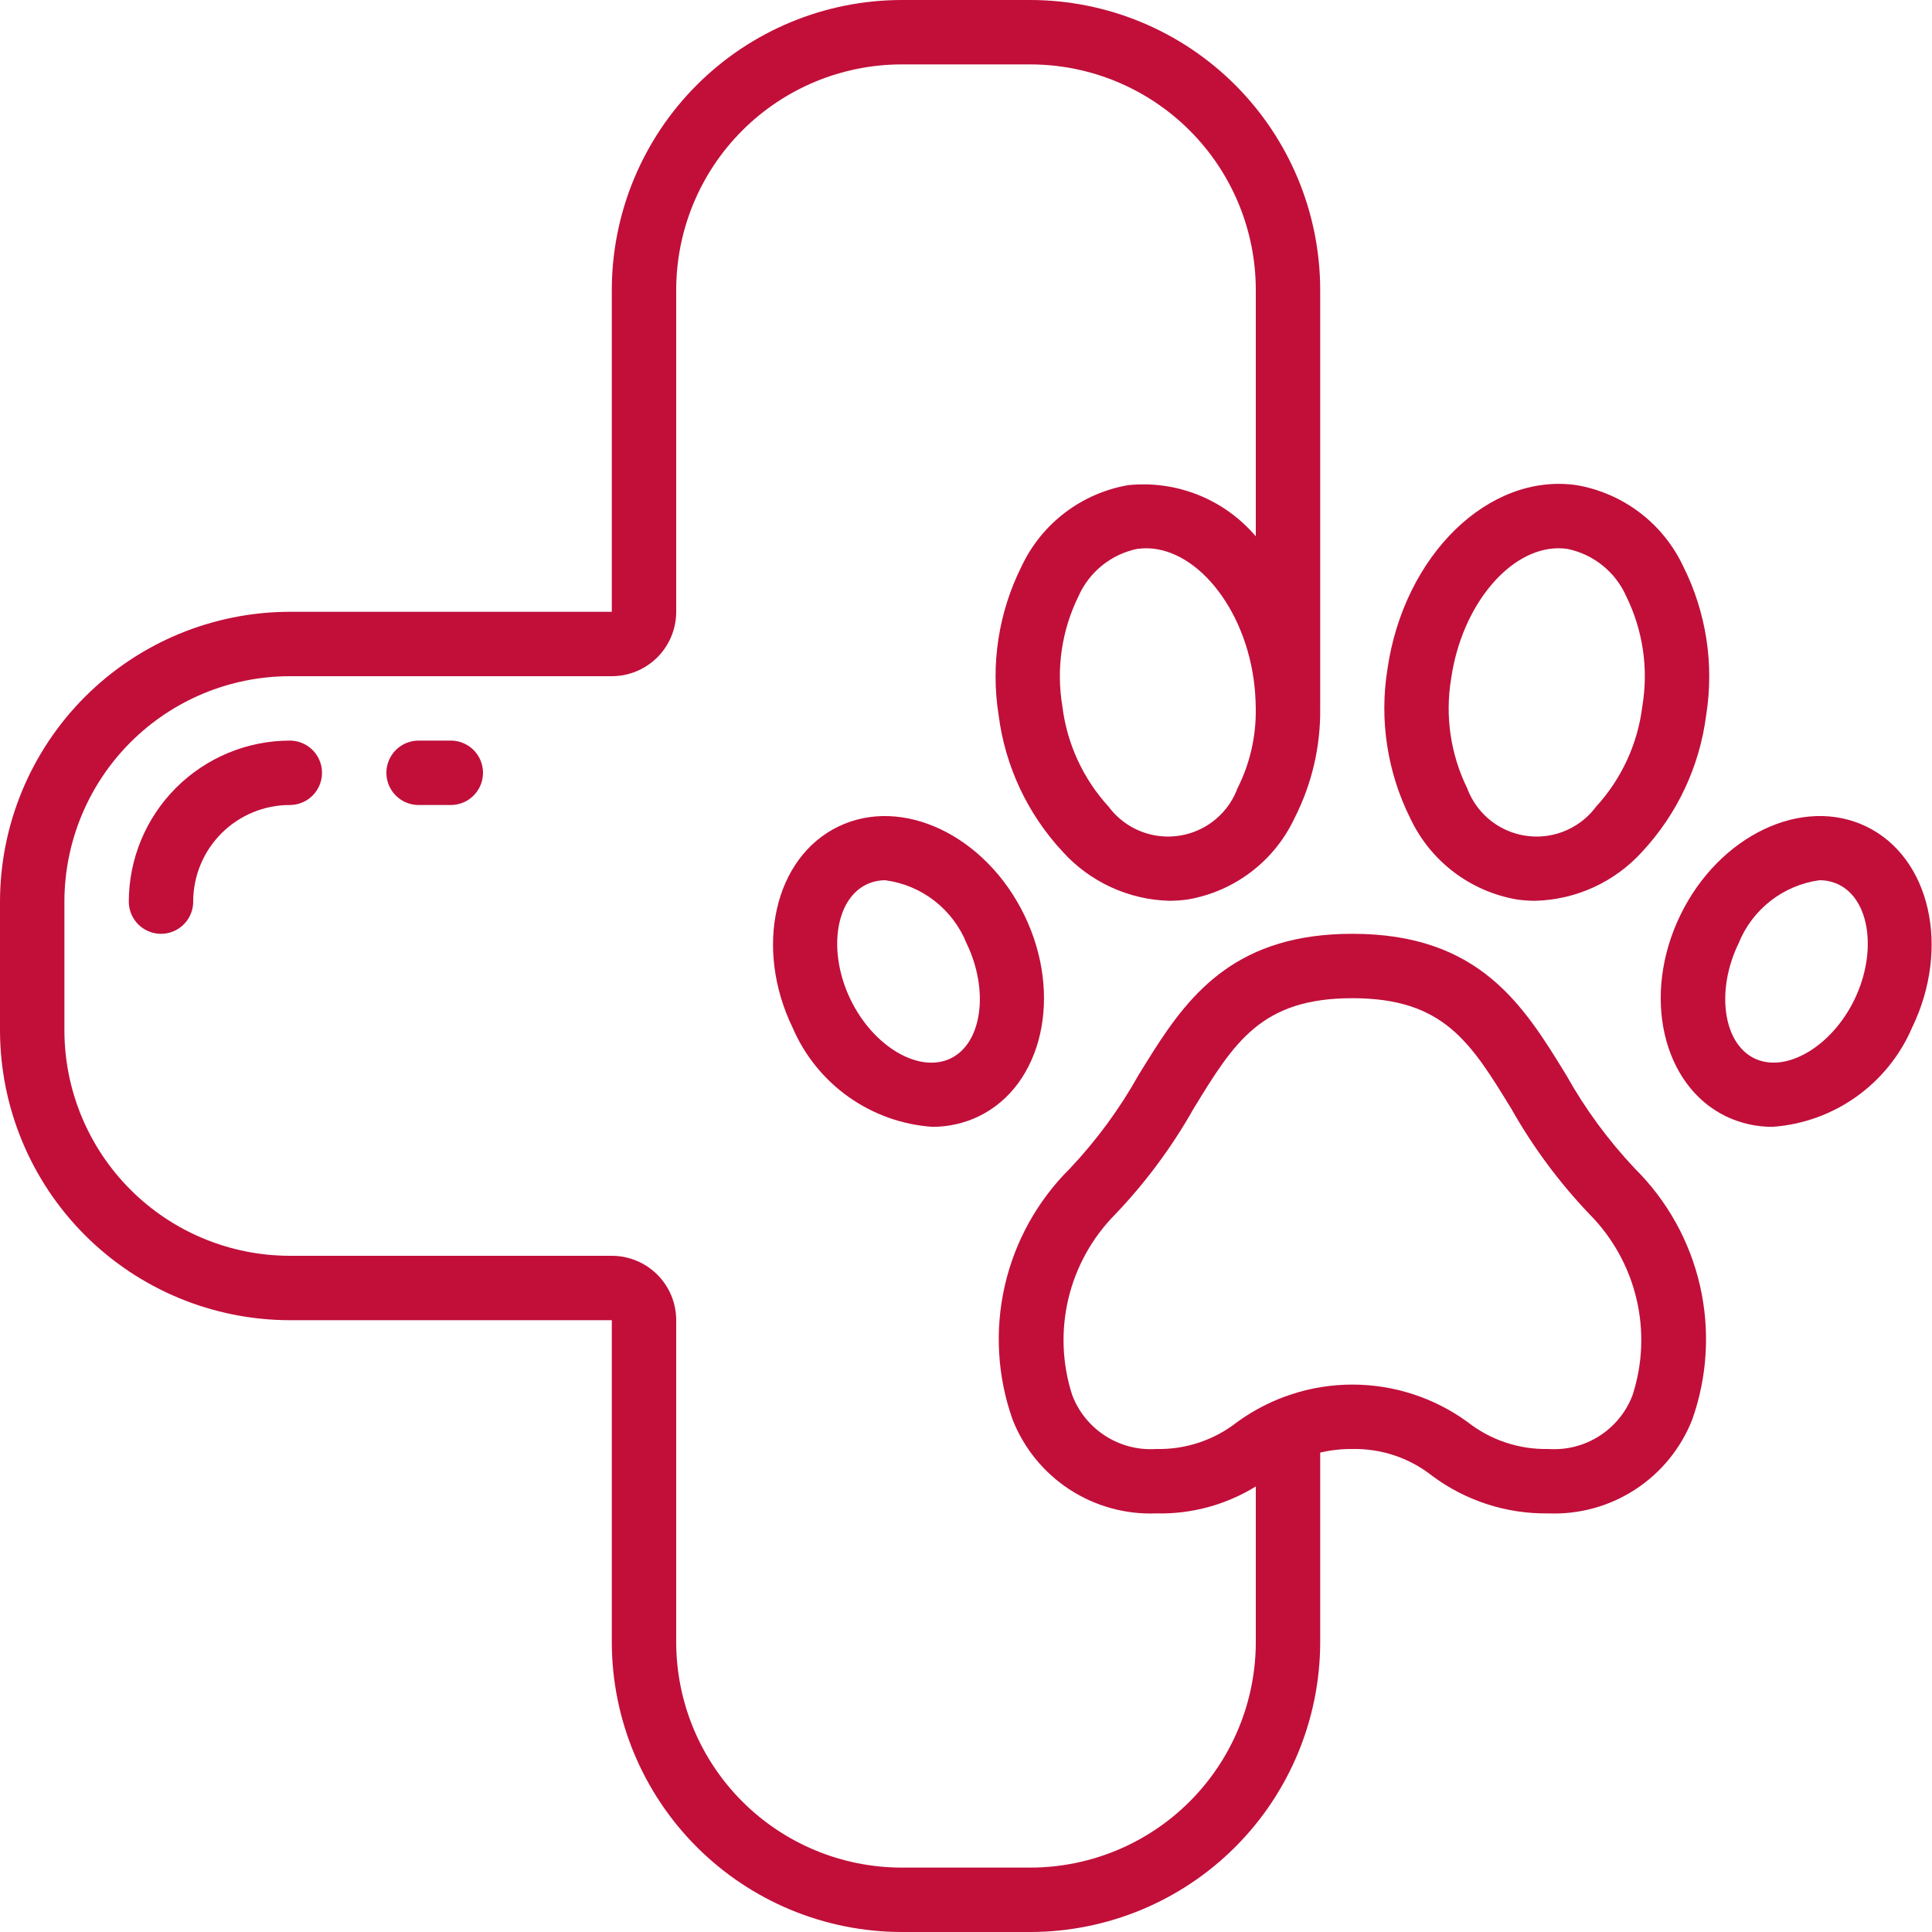
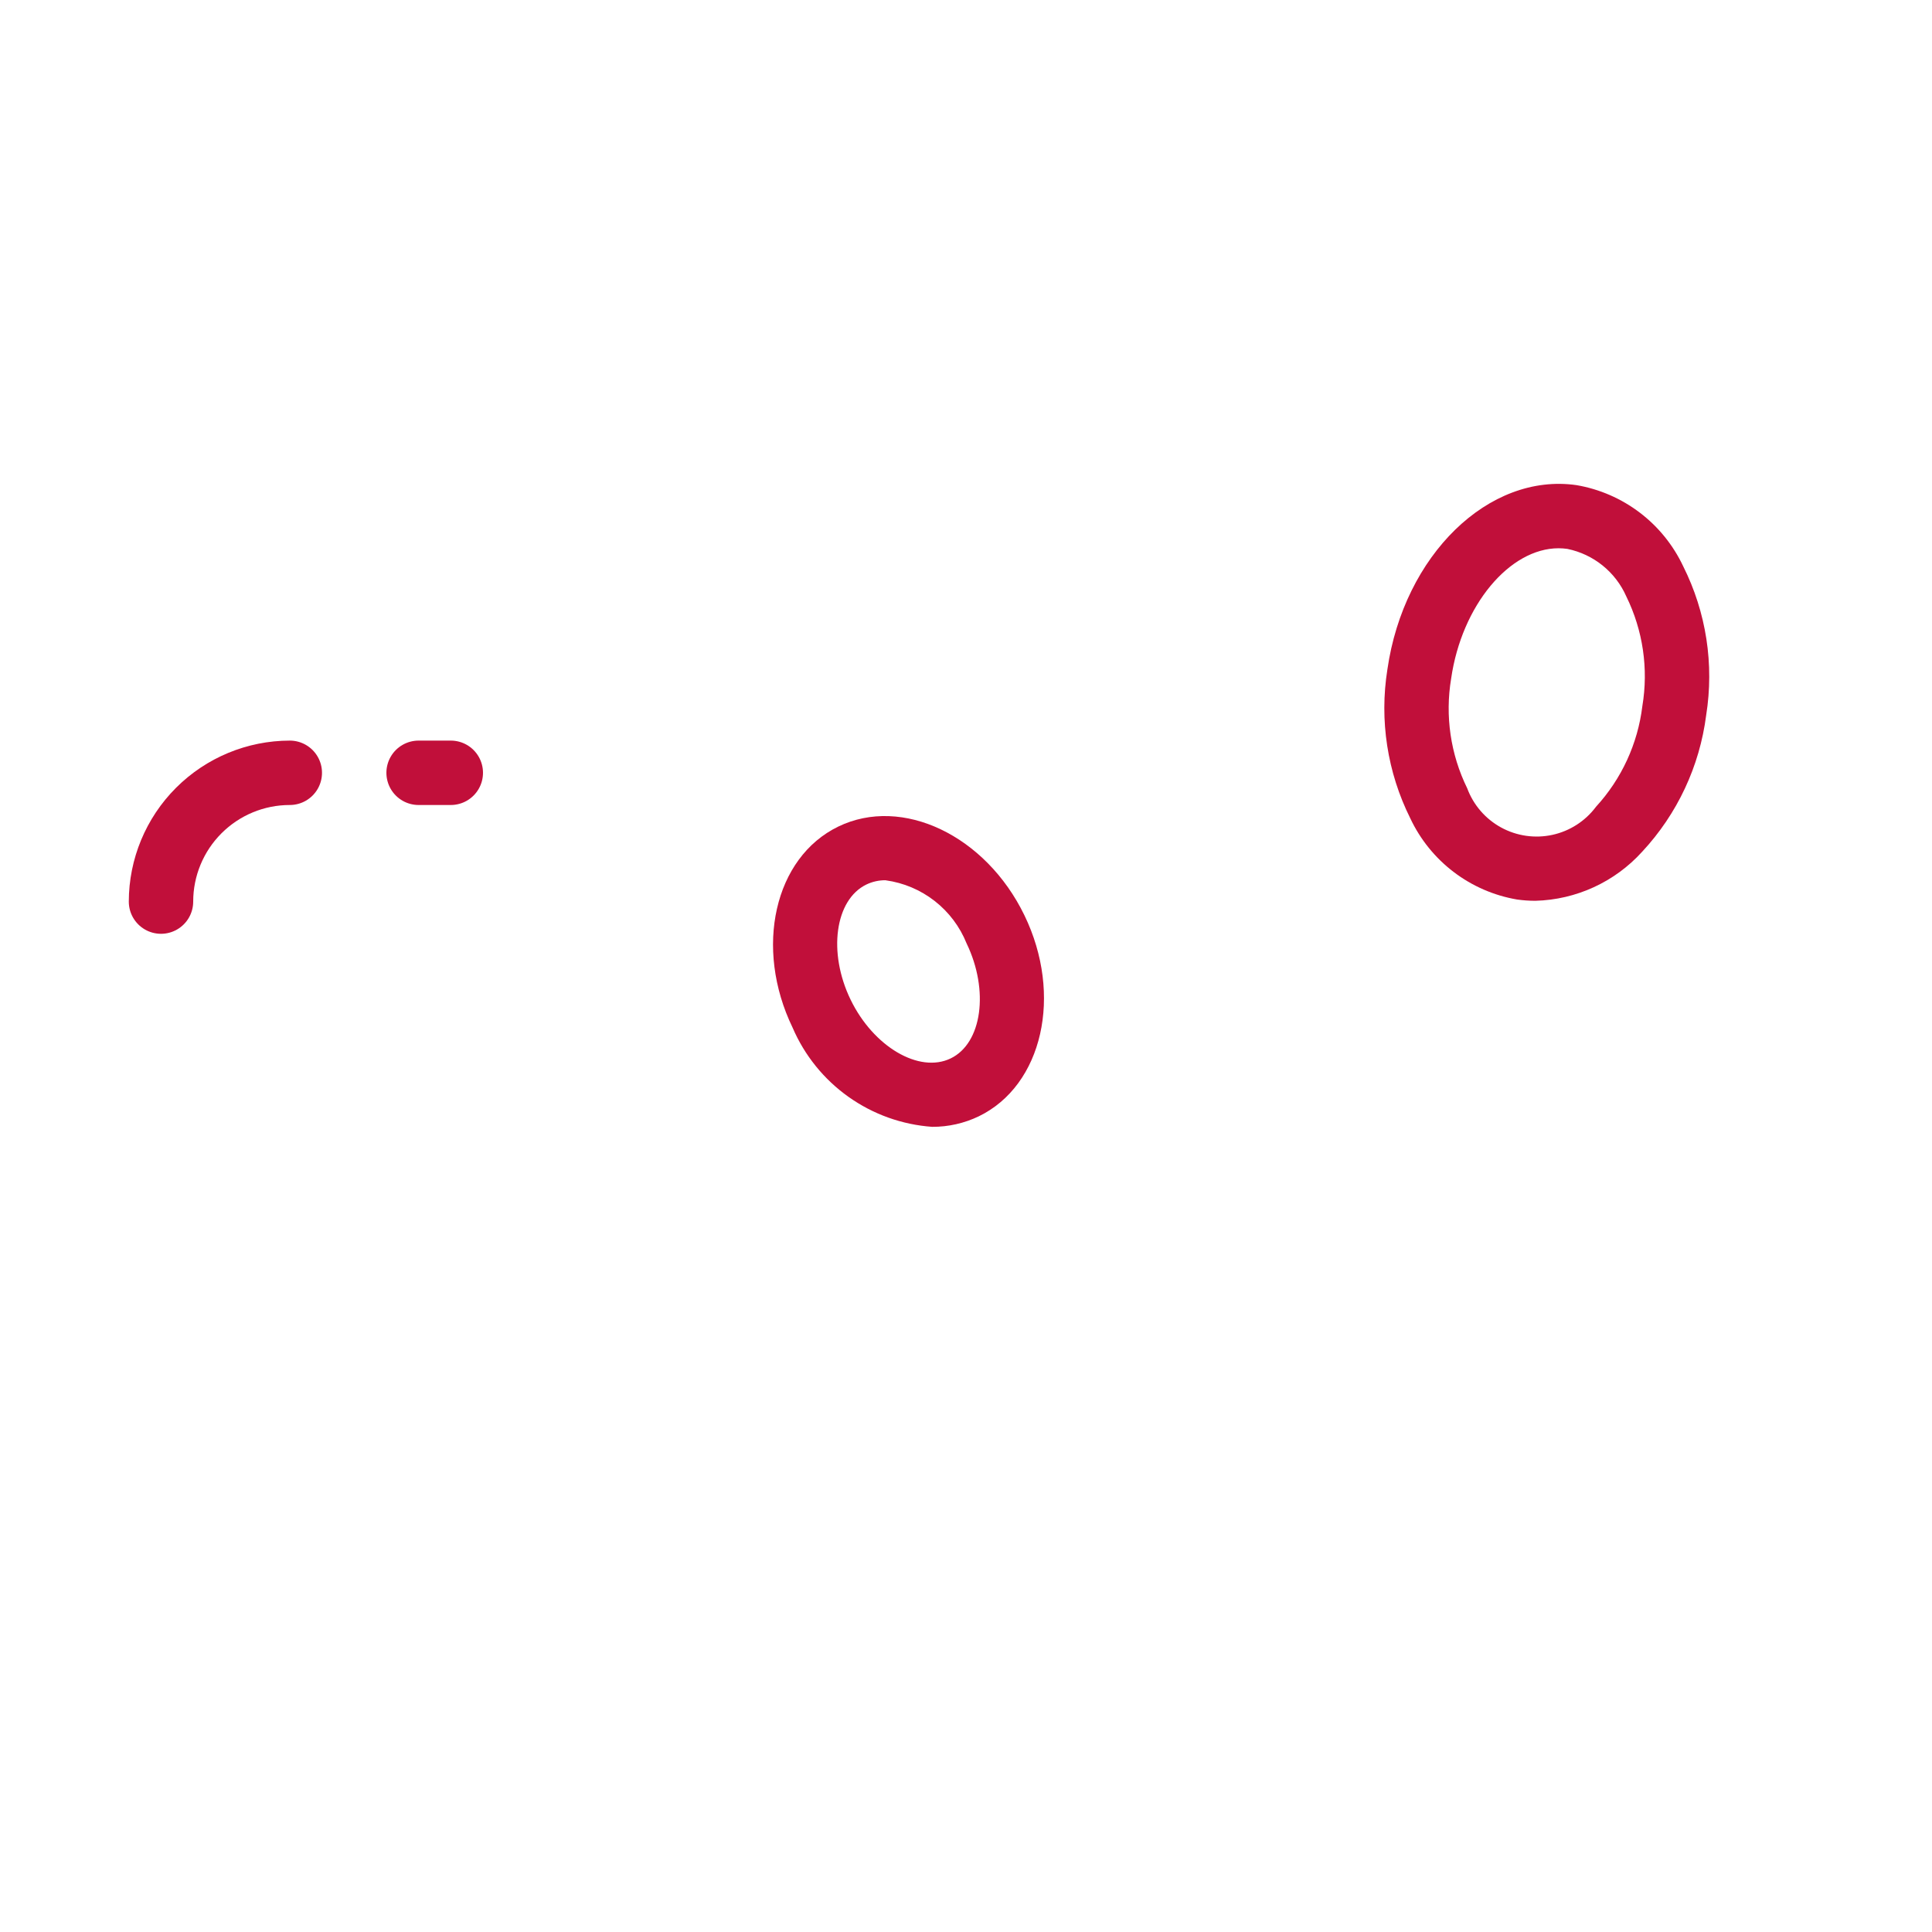
<svg xmlns="http://www.w3.org/2000/svg" width="36" height="36" viewBox="0 0 36 36">
  <defs>
    <clipPath id="bgx1oc24ya">
      <path d="M1440 0v693H0V0h1440z" />
    </clipPath>
    <clipPath id="dtdvlhpx6b">
-       <path d="M19.2 0a5.407 5.407 0 0 1 5.4 5.4v7.8a4.389 4.389 0 0 1-.48 2.048 2.7 2.7 0 0 1-1.987 1.512 2.452 2.452 0 0 1-.343.025 2.78 2.78 0 0 1-1.99-.916 4.586 4.586 0 0 1-1.192-2.542 4.585 4.585 0 0 1 .428-2.775 2.7 2.7 0 0 1 1.987-1.512 2.747 2.747 0 0 1 2.377.954V5.4a4.205 4.205 0 0 0-4.2-4.2h-2.4a4.205 4.205 0 0 0-4.2 4.2v6a1.2 1.2 0 0 1-1.2 1.2h-6a4.205 4.205 0 0 0-4.2 4.2v2.4a4.205 4.205 0 0 0 4.2 4.2h6a1.2 1.2 0 0 1 1.2 1.2v6a4.205 4.205 0 0 0 4.2 4.2h2.4a4.205 4.205 0 0 0 4.2-4.2v-2.902c-.557.343-1.2.518-1.855.502a2.76 2.76 0 0 1-2.676-1.746 4.478 4.478 0 0 1 1.067-4.68 8.82 8.82 0 0 0 1.278-1.74l.085-.139.173-.277c.729-1.15 1.61-2.218 3.728-2.218 2.373 0 3.193 1.34 3.986 2.635a8.82 8.82 0 0 0 1.278 1.74 4.478 4.478 0 0 1 1.067 4.68 2.76 2.76 0 0 1-2.676 1.745 3.54 3.54 0 0 1-2.17-.701A2.322 2.322 0 0 0 25.2 27a2.5 2.5 0 0 0-.6.067V30.6a5.407 5.407 0 0 1-5.4 5.4h-2.4a5.407 5.407 0 0 1-5.4-5.4v-6h-6A5.407 5.407 0 0 1 0 19.2v-2.4a5.407 5.407 0 0 1 5.4-5.4h6v-6A5.407 5.407 0 0 1 16.8 0zm6 18.6c-1.7 0-2.203.82-2.961 2.061a9.892 9.892 0 0 1-1.457 1.965 3.33 3.33 0 0 0-.802 3.372c.245.641.88 1.048 1.565 1.002a2.356 2.356 0 0 0 1.512-.505 3.65 3.65 0 0 1 4.286 0c.43.339.964.517 1.512.505.685.046 1.32-.36 1.565-1.002a3.33 3.33 0 0 0-.801-3.372 9.892 9.892 0 0 1-1.457-1.965C27.402 19.42 26.9 18.6 25.2 18.6zm-3.887-8.383-.121.01c-.487.1-.896.43-1.097.885a3.374 3.374 0 0 0-.3 2.044c.085.7.387 1.357.864 1.877a1.38 1.38 0 0 0 2.4-.345c.233-.461.349-.972.34-1.488v-.01c-.002-.183-.015-.365-.041-.546-.208-1.449-1.198-2.554-2.166-2.416z" />
-     </clipPath>
+       </clipPath>
    <clipPath id="roje28jagc">
      <path d="M1.216.196C2.407-.381 3.962.36 4.684 1.848s.34 3.17-.85 3.747c-.27.13-.567.197-.867.196A3.066 3.066 0 0 1 .365 3.943c-.721-1.49-.34-3.17.851-3.747zm.883 1a.81.81 0 0 0-.36.08c-.585.284-.72 1.266-.294 2.144.425.878 1.278 1.38 1.865 1.096.586-.282.72-1.266.297-2.143a1.903 1.903 0 0 0-1.508-1.176z" />
    </clipPath>
    <clipPath id="ztzvw6im1d">
      <path d="M.057 3.458c.306-2.13 1.89-3.67 3.525-3.434a2.7 2.7 0 0 1 1.987 1.512c.43.857.579 1.828.428 2.775a4.586 4.586 0 0 1-1.192 2.543c-.51.564-1.23.895-1.99.915-.115 0-.23-.008-.343-.024A2.7 2.7 0 0 1 .484 6.233a4.594 4.594 0 0 1-.427-2.775zM3.247 1.2c-.912 0-1.805 1.062-2.002 2.428a3.379 3.379 0 0 0 .299 2.044 1.38 1.38 0 0 0 2.4.345c.477-.52.779-1.176.864-1.877a3.374 3.374 0 0 0-.3-2.044c-.201-.455-.61-.784-1.097-.884a1.174 1.174 0 0 0-.165-.012z" />
    </clipPath>
    <clipPath id="trusqshyde">
      <path d="M.365 1.848C1.086.36 2.642-.382 3.833.196c1.19.577 1.571 2.258.851 3.746a3.067 3.067 0 0 1-2.602 1.849c-.3.001-.596-.066-.867-.196C.027 5.018-.357 3.336.365 1.848zm2.59-.652a1.903 1.903 0 0 0-1.504 1.176c-.426.878-.29 1.86.294 2.143.585.284 1.44-.218 1.865-1.096.425-.878.29-1.86-.295-2.143a.81.81 0 0 0-.36-.08z" />
    </clipPath>
    <clipPath id="44y1csjqbf">
      <path d="M3 0a.6.6 0 0 1 0 1.2A1.8 1.8 0 0 0 1.2 3 .6.6 0 0 1 0 3a3.004 3.004 0 0 1 3-3z" />
    </clipPath>
    <clipPath id="uab7yjjmvg">
      <path d="M1.2 0a.6.6 0 0 1 0 1.2H.6A.6.6 0 0 1 .6 0z" />
    </clipPath>
  </defs>
  <g clip-path="url(#bgx1oc24ya)" transform="translate(-389 -87)">
    <g clip-path="url(#dtdvlhpx6b)" transform="translate(389 87)">
      <path fill="#C10F3A" d="M0 0h31.79v36H0V0z" />
    </g>
    <g clip-path="url(#roje28jagc)" transform="translate(403.404 102.206)">
      <path fill="#C10F3A" d="M0 0h5.05v5.791H0V0z" />
    </g>
    <g clip-path="url(#ztzvw6im1d)" transform="translate(414.795 96.016)">
      <path fill="#C10F3A" d="M0 0h6.054v7.77H0V0z" />
    </g>
    <g clip-path="url(#trusqshyde)" transform="translate(419.945 102.206)">
-       <path fill="#C10F3A" d="M0 0h5.048v5.791H0V0z" />
+       <path fill="#C10F3A" d="M0 0v5.791H0V0z" />
    </g>
    <g clip-path="url(#44y1csjqbf)" transform="translate(391.4 100.8)">
      <path fill="#C10F3A" d="M0 0h3.6v3.6H0V0z" />
    </g>
    <g clip-path="url(#uab7yjjmvg)" transform="translate(396.2 100.8)">
      <path fill="#C10F3A" d="M0 0h1.8v1.2H0V0z" />
    </g>
  </g>
</svg>